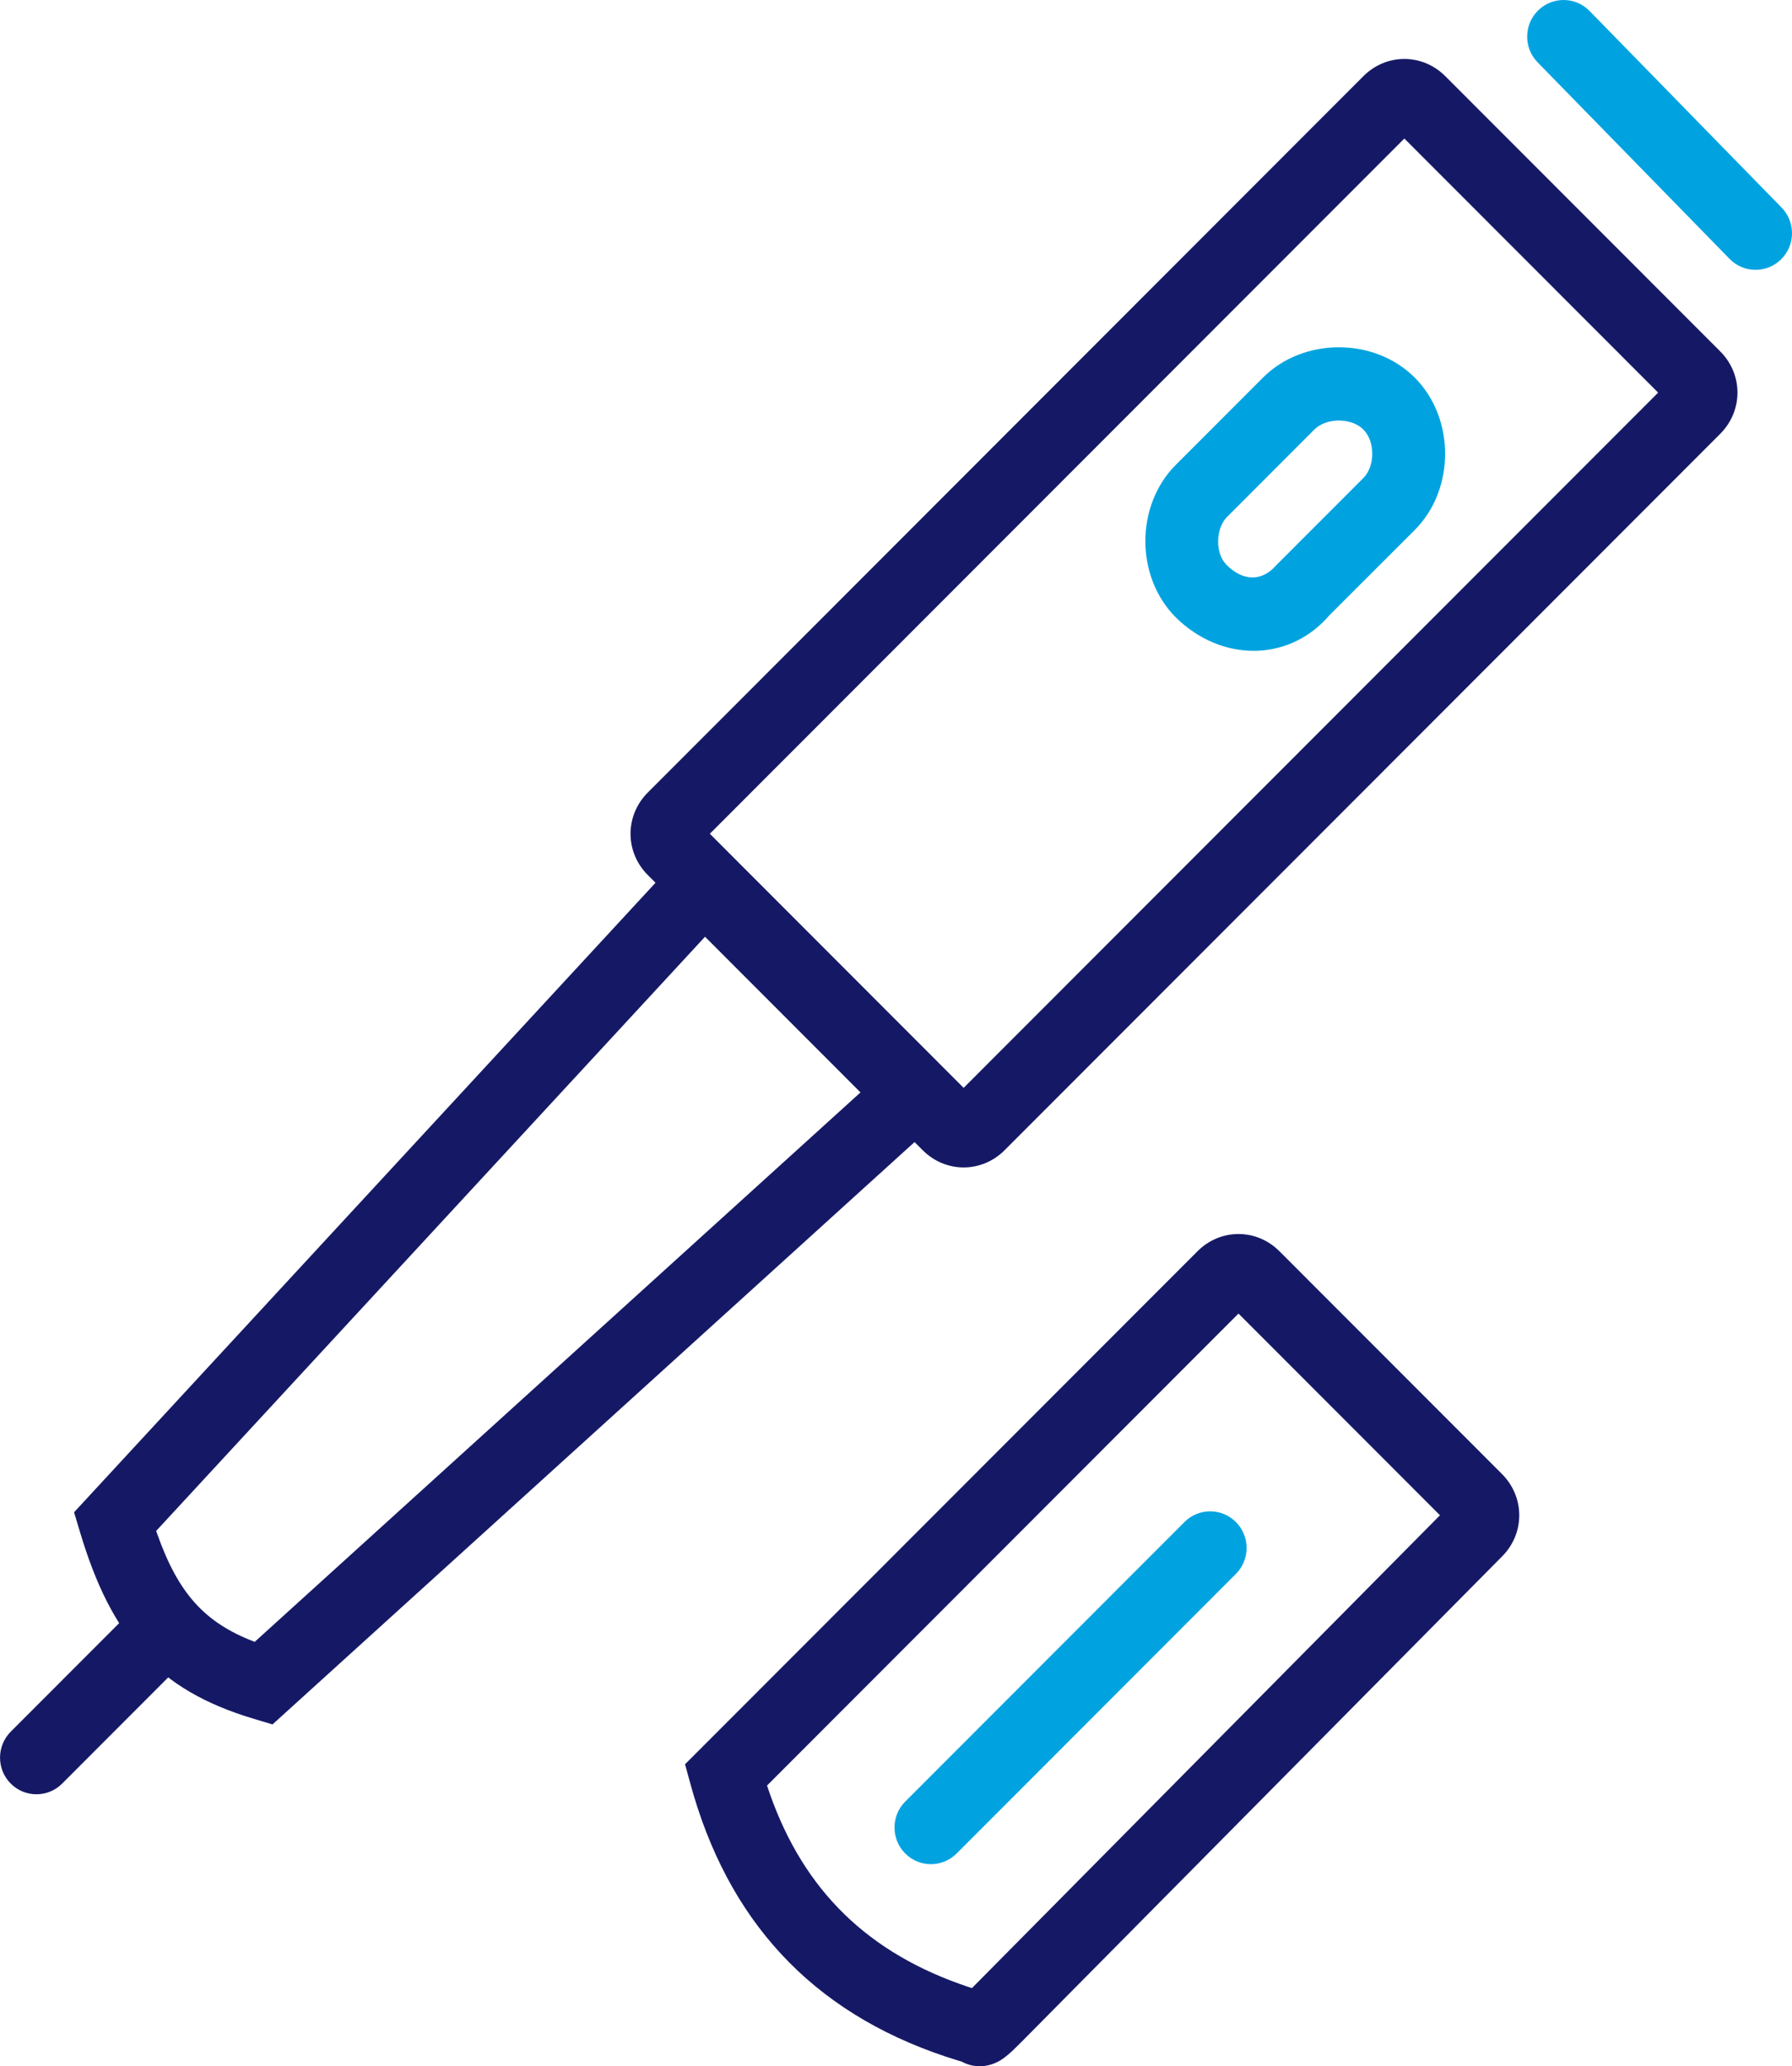
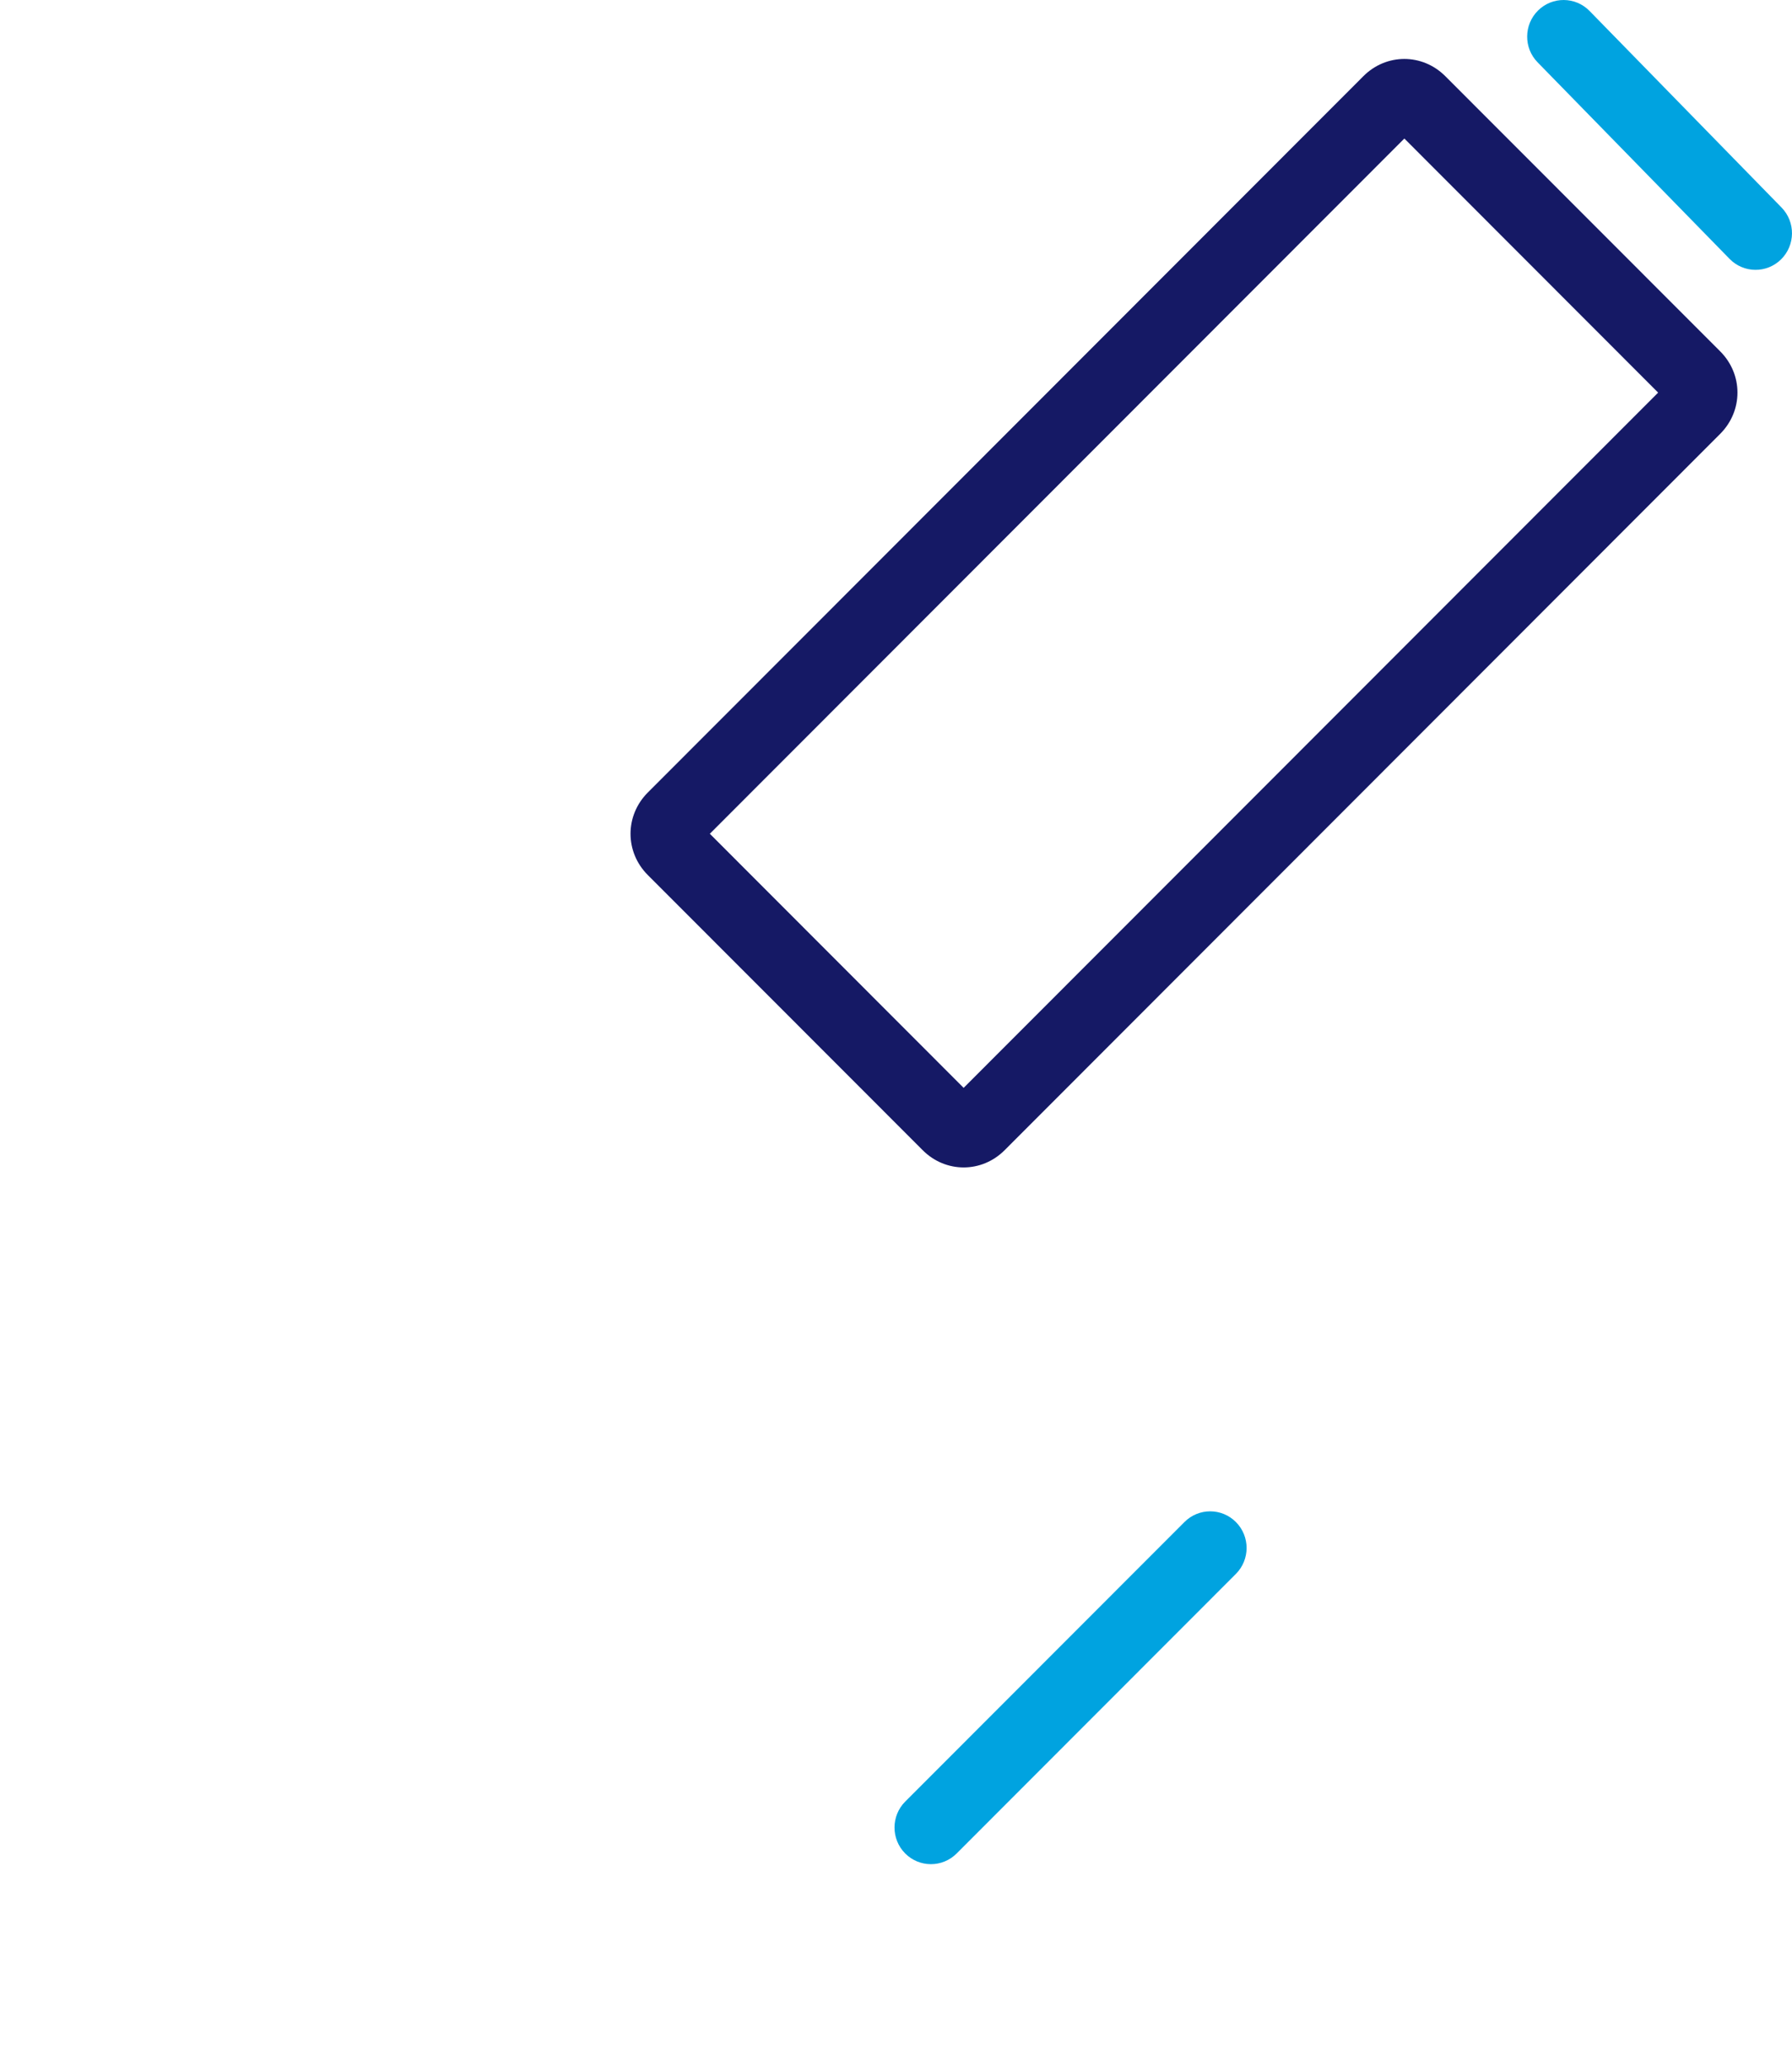
<svg xmlns="http://www.w3.org/2000/svg" height="68" viewBox="0 0 59 68" width="59">
  <g fill="none">
-     <path d="m31.818 36.037-8.672-8.678-20.707 22.409.198.662c1.032 3.442 2.557 5.186 5.689 6.126l.646.194zm-8.606-5.209 5.119 5.123-19.945 18.082-.024-.009c-1.635-.628-2.494-1.6-3.179-3.524l-.041-.118z" fill="#151965" />
-     <path d="m41.583 12.426-2.873 2.875c-1.333 1.334-1.333 3.682 0 5.015l.154.146c1.515 1.345 3.635 1.27 4.905-.213l2.81-2.807c1.333-1.334 1.333-3.682 0-5.015-1.33-1.331-3.666-1.331-4.996 0zm3.304 1.709c.391.391.391 1.206 0 1.597l-2.873 2.875c-.437.505-1.024.526-1.537.071l-.101-.096c-.365-.366-.365-1.181.026-1.572l2.873-2.875c.394-.394 1.218-.394 1.612 0z" fill="#00a3e0" />
    <g fill="#151965">
-       <path d="m39.428 41.177-16.874 16.885.187.679.098.343c1.318 4.418 4.178 7.35 8.714 8.731l.111.032.037.021c.292.147.643.179.979.059.151-.054.264-.118.378-.203l.116-.092c.13-.108.229-.204.475-.451l15.806-15.96c.754-.755.754-1.953-.004-2.712l-7.327-7.331c-.755-.756-1.942-.756-2.697 0zm1.348 2.052 6.634 6.638-15.409 15.56-.106-.033c-3.322-1.105-5.426-3.184-6.544-6.348l-.097-.284z" />
      <path d="m44.888 2.507-23.56 23.575c-.758.759-.758 1.957 0 2.715l9.051 9.056c.755.756 1.942.756 2.697 0l23.56-23.575c.758-.759.758-1.957 0-2.715l-9.051-9.056c-.755-.756-1.942-.756-2.697 0zm1.349 2.052 8.356 8.362-22.866 22.88-8.356-8.362z" />
-       <path d="m4.376 52.964c.469-.47 1.229-.468 1.696.004.467.472.465 1.235-.004 1.705l-4.022 4.025c-.469.47-1.229.468-1.696-.004s-.465-1.235.004-1.705z" />
    </g>
    <path d="m38.998 50.089c.469-.47 1.229-.468 1.696.004.467.472.465 1.235-.004 1.705l-9.194 9.2c-.469.47-1.229.468-1.696-.004-.467-.472-.465-1.235.004-1.705z" fill="#00a3e0" />
    <path d="m50.639.346c.472-.467 1.232-.46 1.696.015l6.321 6.469c.464.475.457 1.238-.015 1.705-.472.467-1.232.46-1.696-.015l-6.321-6.469c-.464-.475-.457-1.238.015-1.705z" fill="#00a3e0" />
  </g>
</svg>